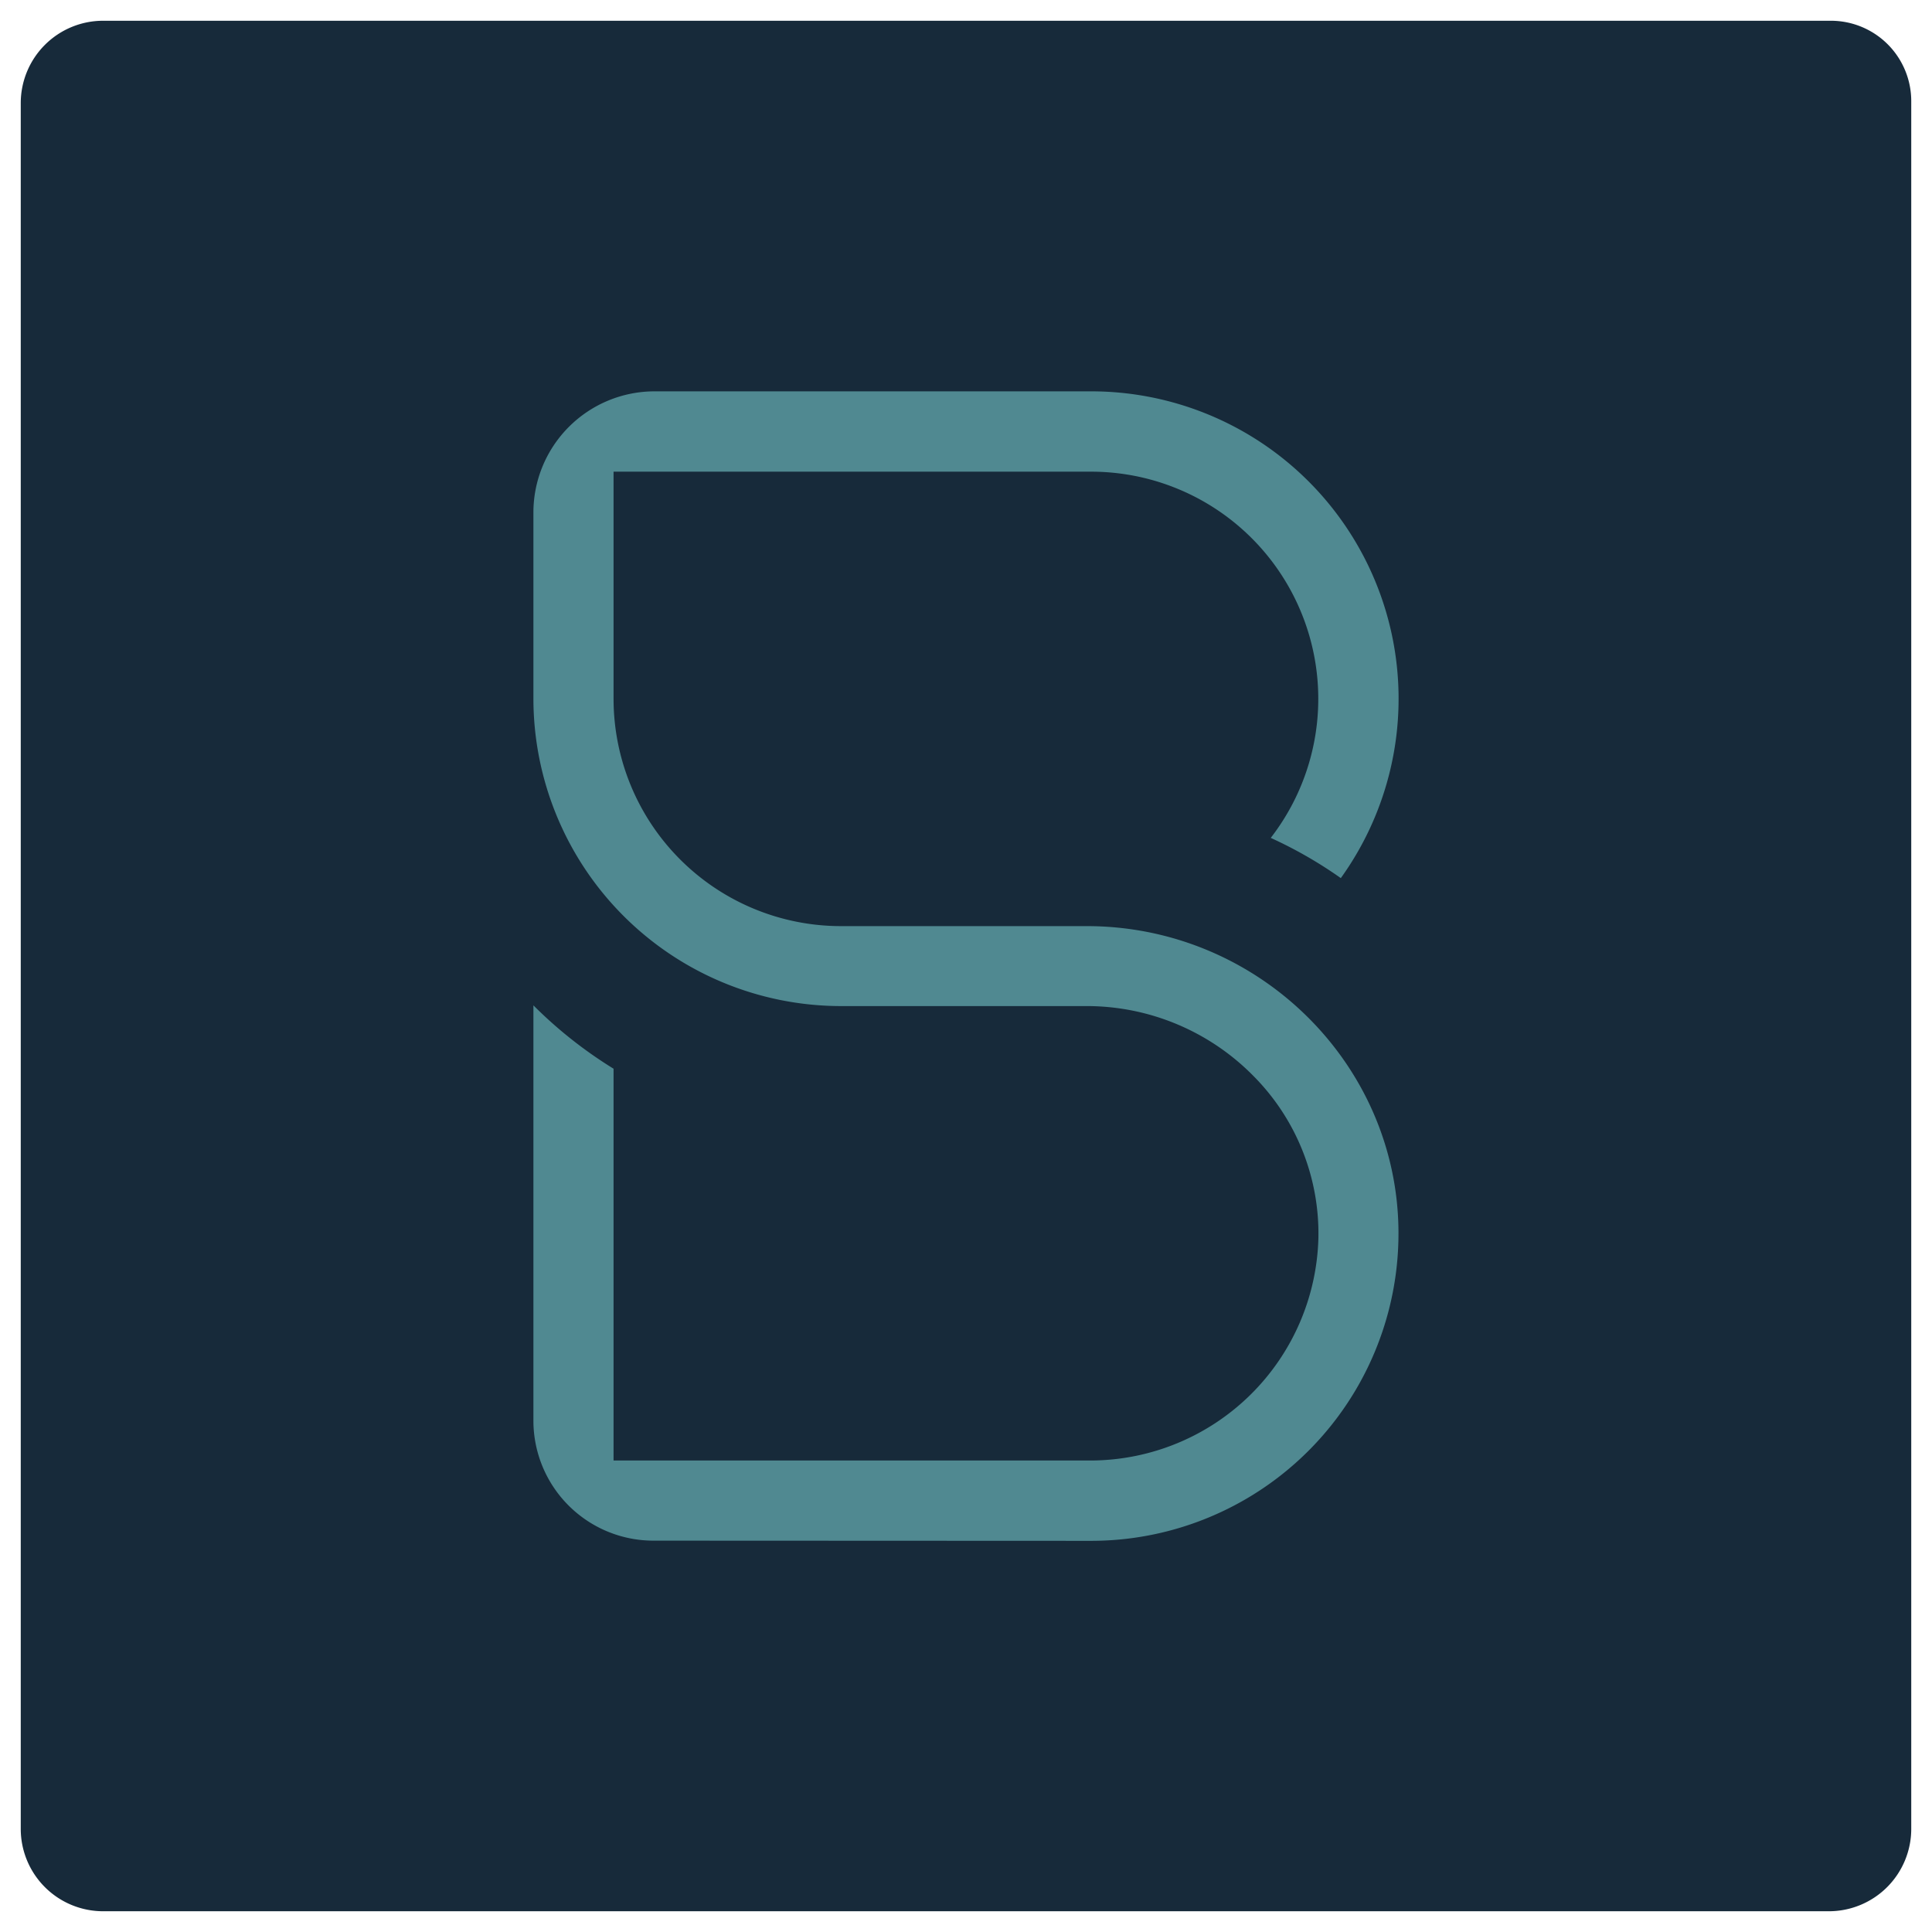
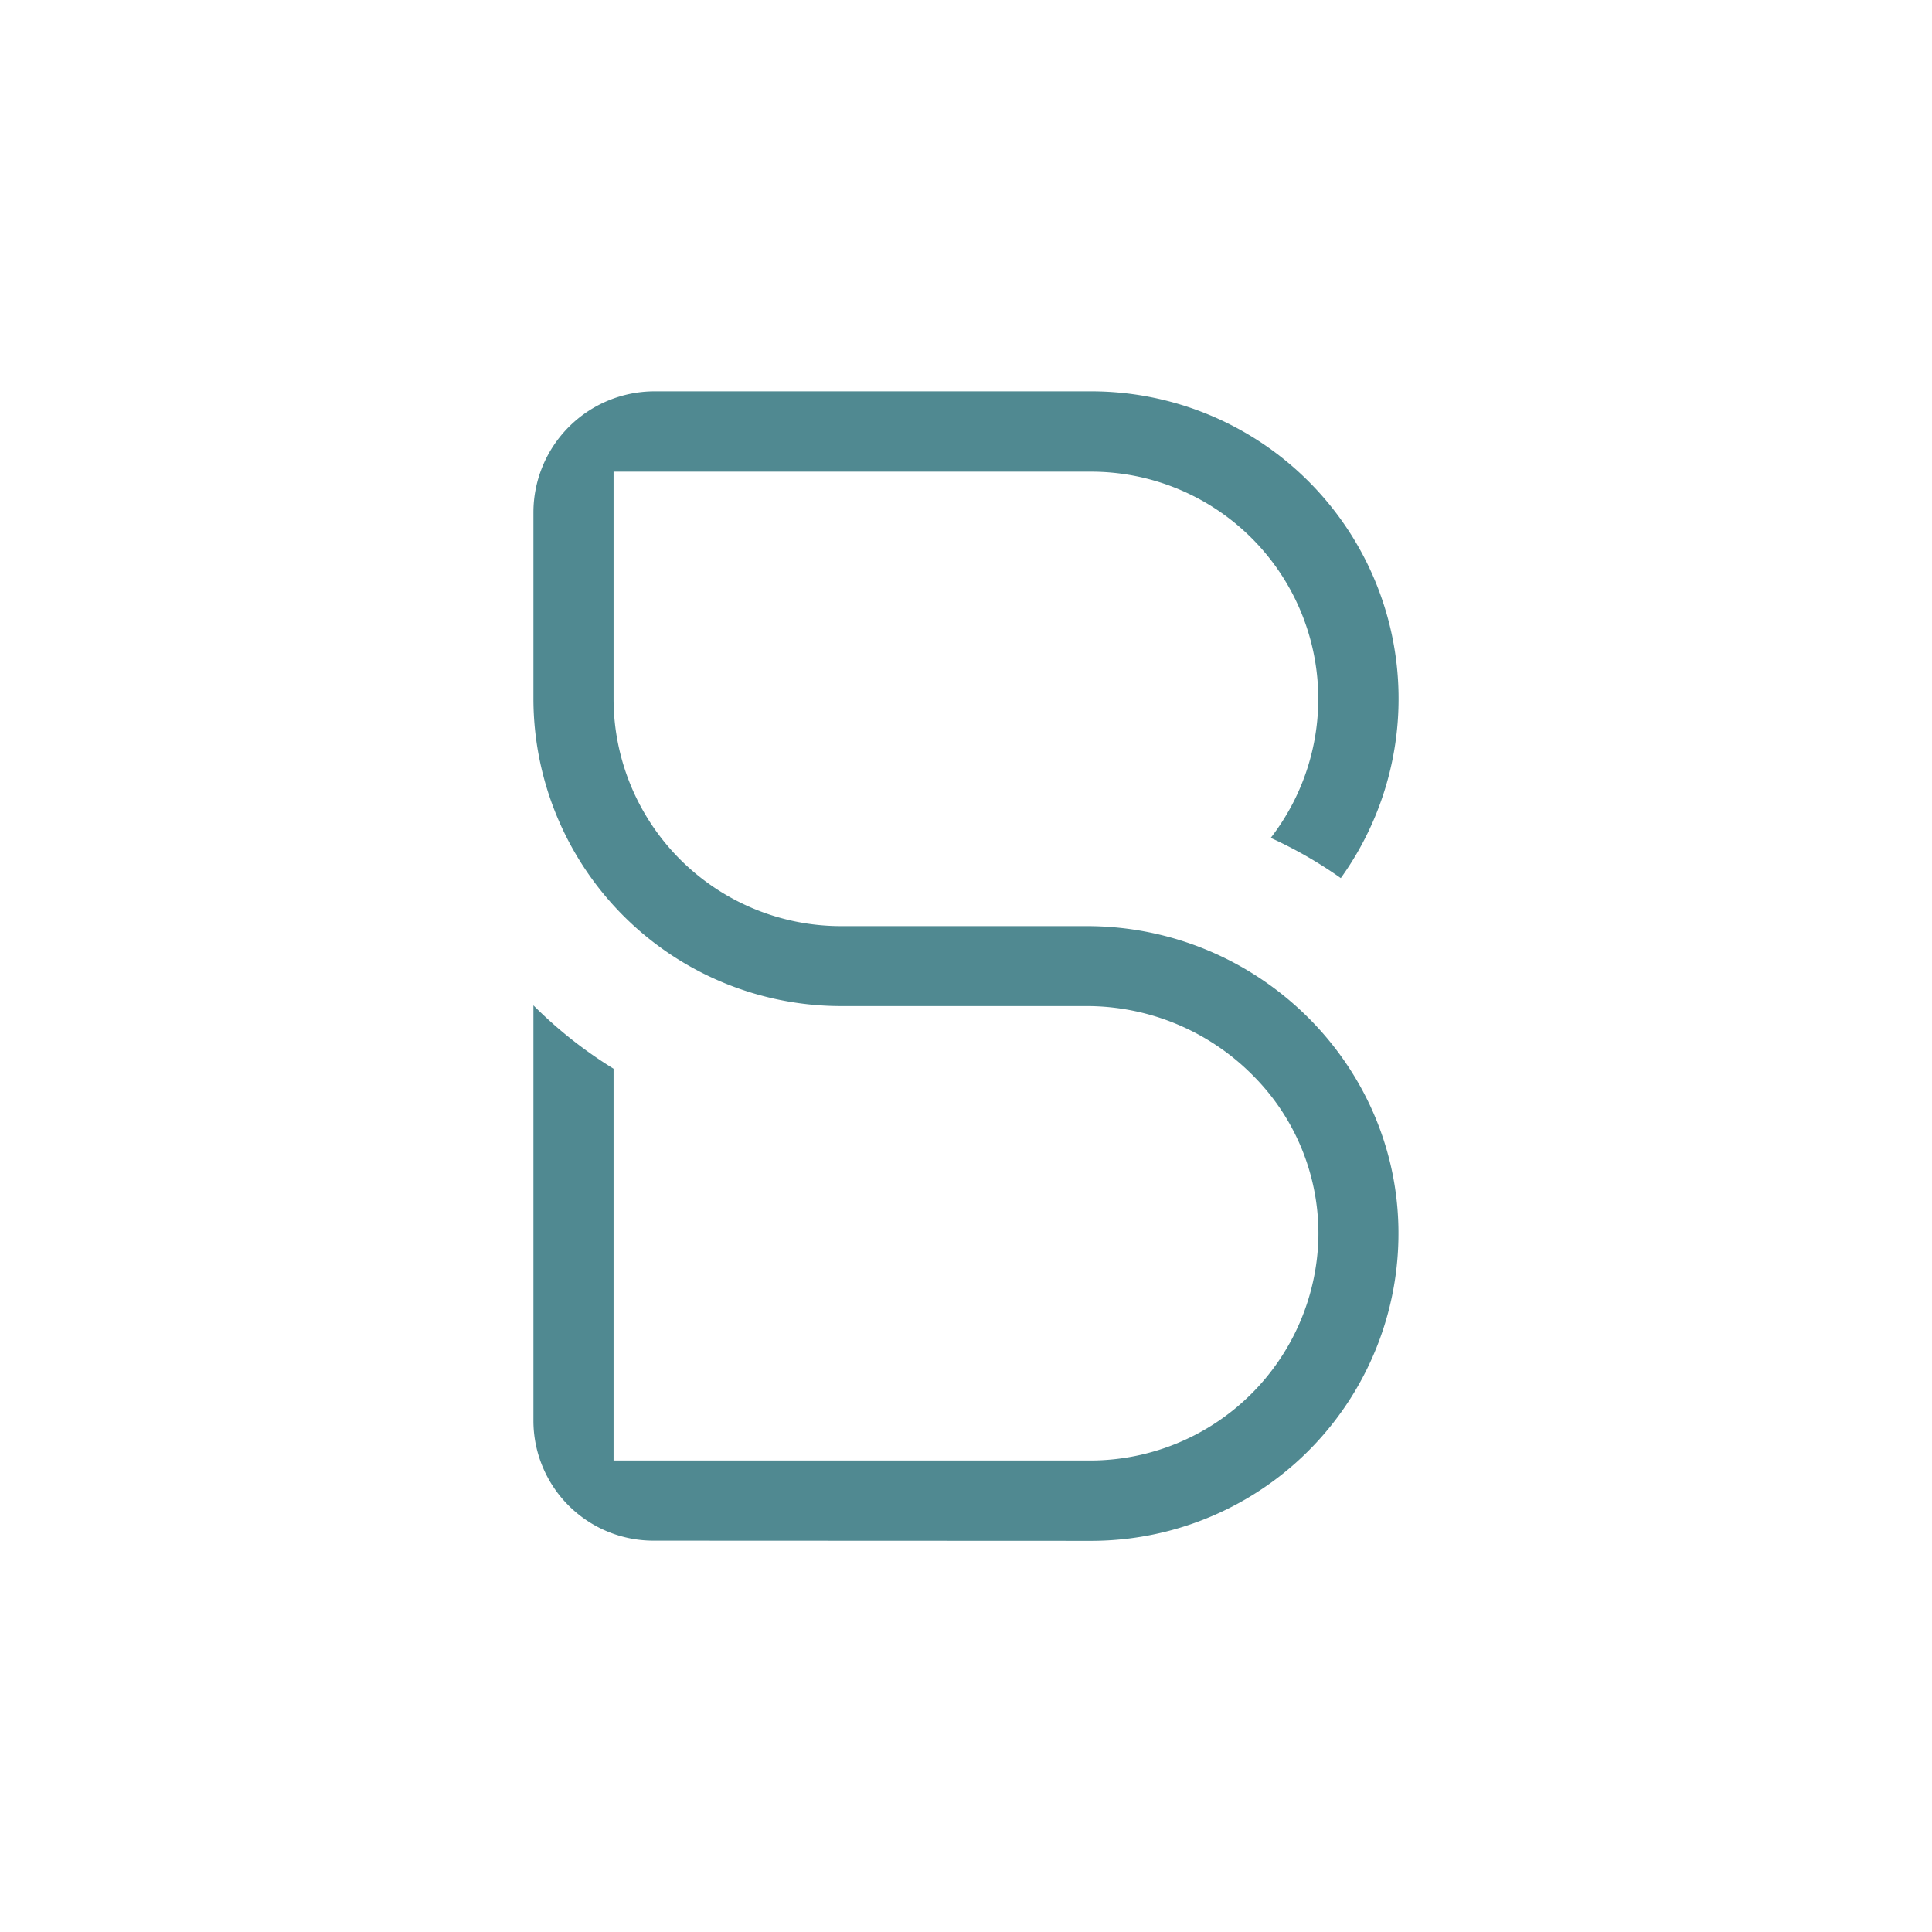
<svg xmlns="http://www.w3.org/2000/svg" id="Layer_1" data-name="Layer 1" viewBox="0 0 512 512">
-   <path d="M27.33,5.5A21.83,21.83,0,0,0,5.5,27.33V484.67A21.83,21.83,0,0,0,27.33,506.5H484.67a21.83,21.83,0,0,0,21.83-21.83V26.8A21.3,21.3,0,0,0,485.2,5.5Z" fill="#172a3a" />
-   <path d="M173.13,408.29a31.81,31.81,0,0,1-31.77-31.78V266.43a115.72,115.72,0,0,0,21.24,16.79V387.05H289.18A60.52,60.52,0,0,0,349.39,328a59.24,59.24,0,0,0-17.22-42.86,62,62,0,0,0-44-18.52H222.82a81.55,81.55,0,0,1-81.46-81.45V135.79a32.12,32.12,0,0,1,32.08-32.08H289.18a81.46,81.46,0,0,1,66.15,129,113.82,113.82,0,0,0-18.57-10.66A60.2,60.2,0,0,0,289.18,125H162.6v60.22a60.28,60.28,0,0,0,60.22,60.21H288c45.22,0,82.28,36.26,82.61,80.83a81.45,81.45,0,0,1-81.46,82.08Z" fill="#508991" />
+   <path d="M173.13,408.29a31.81,31.81,0,0,1-31.77-31.78V266.43a115.72,115.72,0,0,0,21.24,16.79V387.05H289.18A60.52,60.52,0,0,0,349.39,328a59.24,59.24,0,0,0-17.22-42.86,62,62,0,0,0-44-18.52H222.82a81.55,81.55,0,0,1-81.46-81.45V135.79a32.12,32.12,0,0,1,32.08-32.08H289.18a81.46,81.46,0,0,1,66.15,129,113.82,113.82,0,0,0-18.57-10.66A60.2,60.2,0,0,0,289.18,125H162.6v60.22a60.28,60.28,0,0,0,60.22,60.21H288c45.22,0,82.28,36.26,82.61,80.83a81.45,81.45,0,0,1-81.46,82.08" fill="#508991" />
</svg>